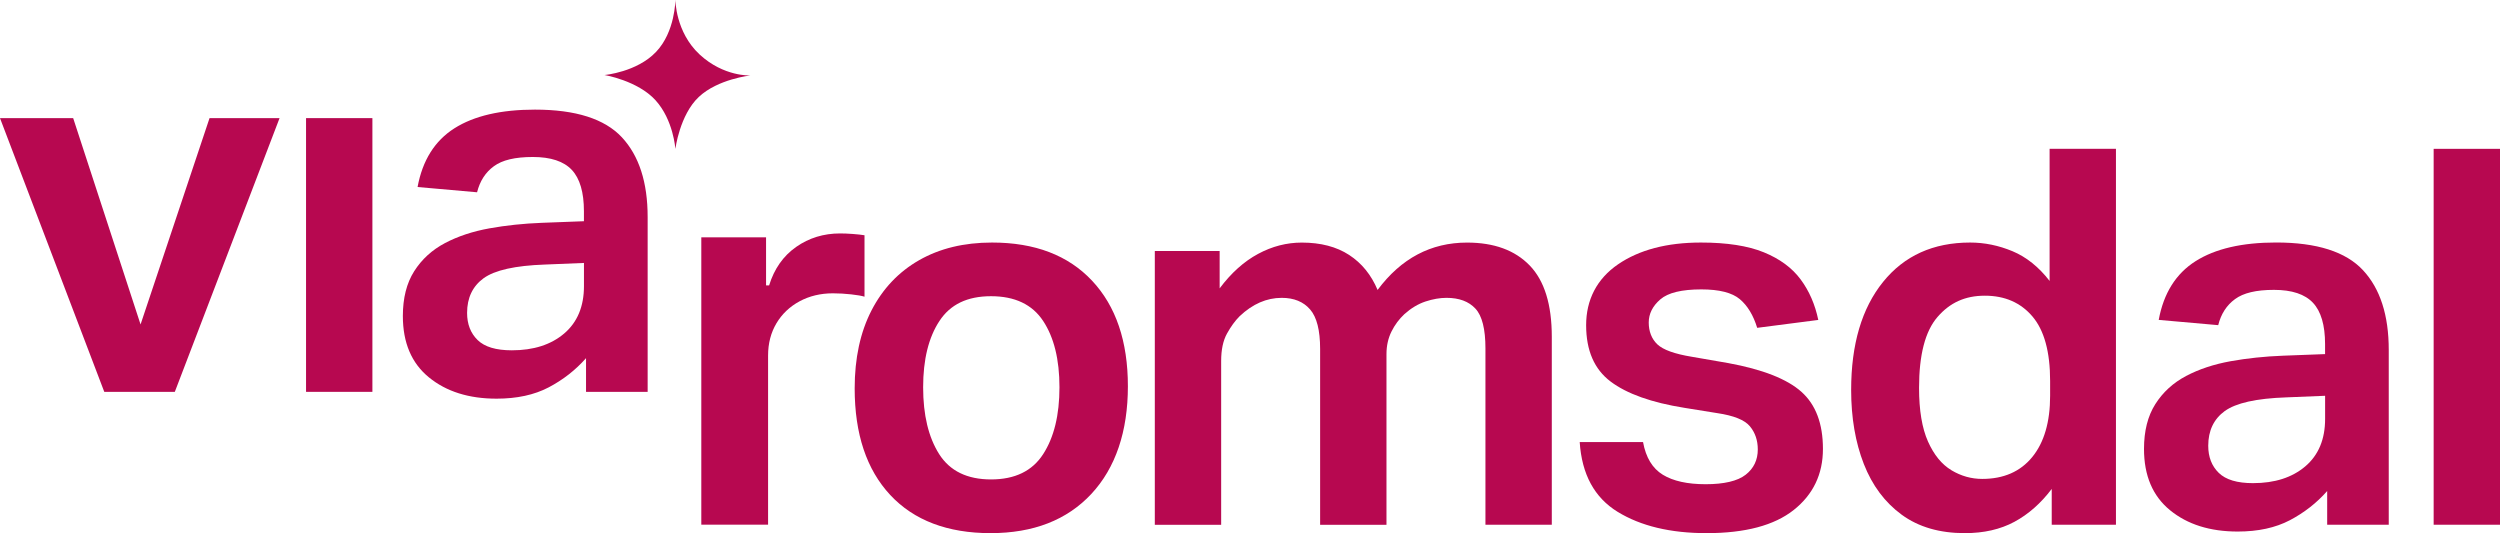
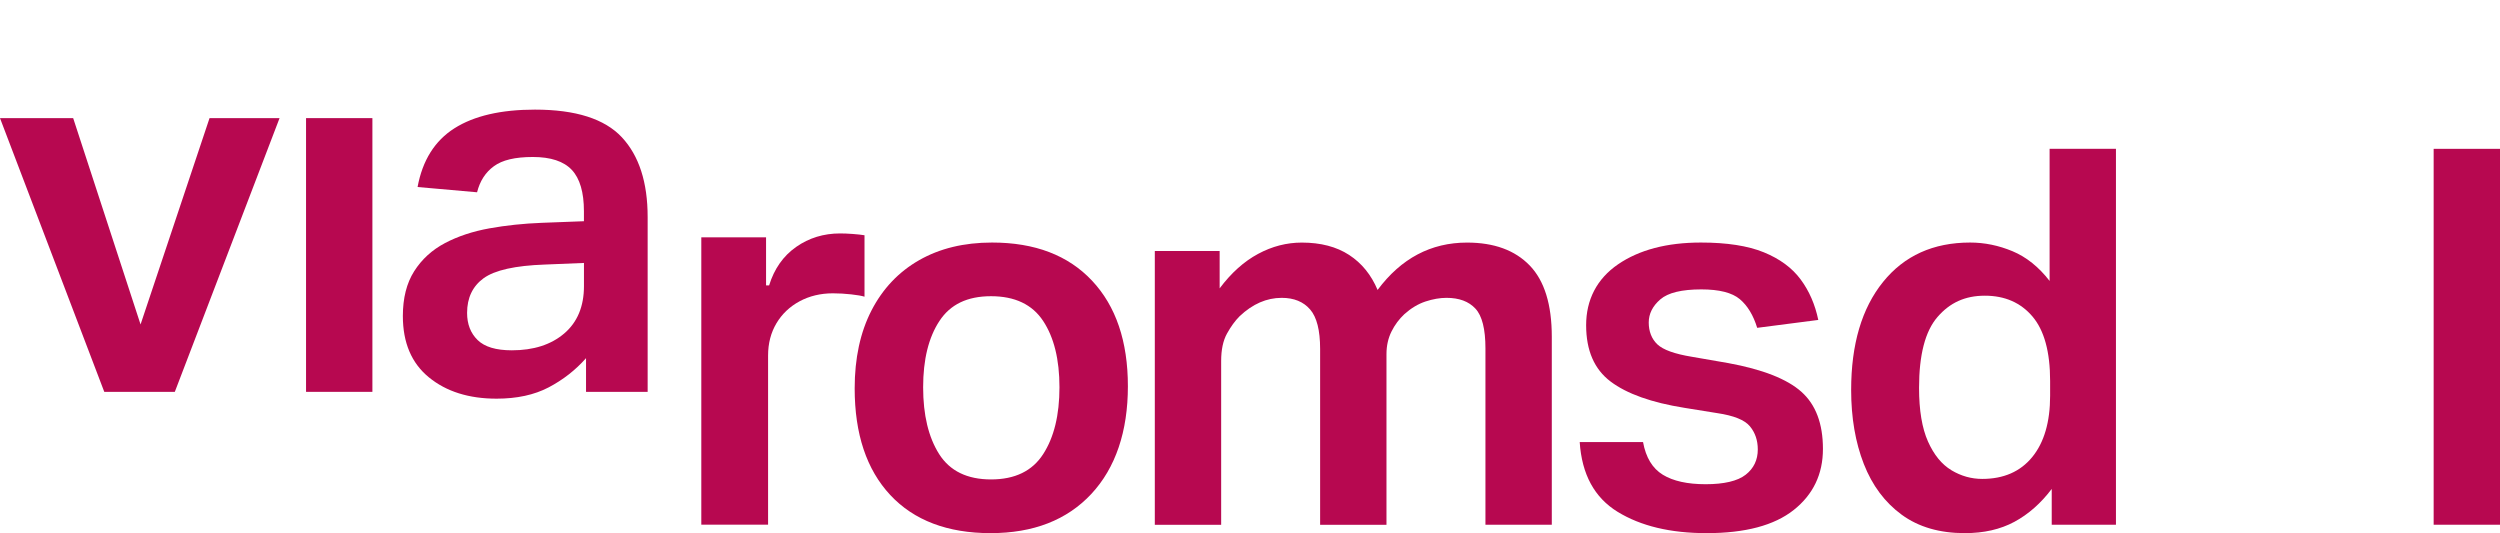
<svg xmlns="http://www.w3.org/2000/svg" id="Layer_1" viewBox="0 0 579.49 123.58">
  <defs>
    <style>.cls-1{fill:#b70850;}</style>
  </defs>
  <path class="cls-1" d="M0,27.38h16.96l15.62,47.83,15.99-47.83h16.23l-24.28,63.45h-16.35L0,27.38Z" />
  <rect class="cls-1" x="70.94" y="27.38" width="15.38" height="63.45" />
  <path class="cls-1" d="M150.12,90.83h-14.28v-7.81c-2.44,2.77-5.33,5.02-8.66,6.77-3.34,1.75-7.36,2.62-12.08,2.62-6.43,0-11.65-1.65-15.68-4.94-4.03-3.29-6.04-8.03-6.04-14.22,0-4.15.87-7.61,2.62-10.37,1.75-2.76,4.13-4.94,7.14-6.53,3.01-1.59,6.45-2.72,10.31-3.42,3.86-.69,7.91-1.12,12.14-1.28l9.76-.37v-2.32c0-4.39-.94-7.59-2.81-9.58-1.87-1.99-4.88-2.99-9.03-2.99s-7.08.71-9.03,2.14c-1.95,1.42-3.25,3.44-3.9,6.04l-13.79-1.22c1.14-6.18,3.99-10.72,8.54-13.61,4.56-2.89,10.78-4.33,18.67-4.33,9.44,0,16.15,2.14,20.14,6.41,3.98,4.27,5.98,10.43,5.98,18.49v40.51ZM112.11,64.48c-2.56,1.87-3.84,4.56-3.84,8.05,0,2.6.81,4.7,2.44,6.29,1.63,1.59,4.27,2.38,7.93,2.38,5.04,0,9.09-1.3,12.14-3.9,3.05-2.6,4.58-6.26,4.58-10.98v-5.37l-9.03.37c-6.92.24-11.65,1.3-14.22,3.17Z" />
  <path class="cls-1" d="M162.56,121.63V55.01h15.01v11.14h.71c1.19-3.85,3.28-6.82,6.26-8.91,2.98-2.09,6.38-3.13,10.19-3.13.87,0,1.85.04,2.92.12,1.07.08,1.99.18,2.74.3v14.24c-.64-.2-1.67-.38-3.1-.54-1.43-.16-2.84-.24-4.23-.24-2.86,0-5.43.62-7.72,1.85-2.28,1.23-4.07,2.93-5.36,5.09-1.29,2.17-1.94,4.66-1.94,7.48v39.21h-15.49Z" />
  <path class="cls-1" d="M252.97,114.49c-5.66,6.06-13.44,9.09-23.37,9.09s-17.76-2.95-23.25-8.85c-5.49-5.9-8.24-14.13-8.24-24.71,0-6.99,1.3-13.01,3.9-18.06,2.6-5.04,6.28-8.93,11.04-11.65,4.76-2.72,10.39-4.09,16.9-4.09,9.93,0,17.65,2.95,23.19,8.85,5.53,5.9,8.3,14.05,8.3,24.47s-2.83,18.9-8.48,24.96ZM229.72,111.13c5.53,0,9.56-1.95,12.08-5.86,2.52-3.9,3.78-9.07,3.78-15.5s-1.26-11.55-3.78-15.37c-2.52-3.82-6.55-5.74-12.08-5.74s-9.44,1.91-11.96,5.74c-2.52,3.82-3.78,8.95-3.78,15.37s1.24,11.59,3.72,15.5c2.48,3.9,6.49,5.86,12.02,5.86Z" />
  <path class="cls-1" d="M267.7,58.18h15.01v8.66c2.68-3.58,5.65-6.24,8.91-7.99,3.25-1.75,6.63-2.62,10.13-2.62,4.39,0,8.05.96,10.98,2.87,2.93,1.91,5.12,4.62,6.59,8.11,5.45-7.32,12.36-10.98,20.74-10.98,6.26,0,11.1,1.77,14.52,5.31,3.42,3.54,5.12,9.05,5.12,16.53v43.56h-15.38v-40.88c0-4.47-.77-7.54-2.32-9.21-1.55-1.67-3.78-2.5-6.71-2.5-1.55,0-3.17.29-4.88.85-1.71.57-3.34,1.55-4.88,2.93-1.22,1.14-2.22,2.48-2.99,4.03-.77,1.55-1.16,3.29-1.16,5.25v39.54h-15.38v-40.76c0-4.31-.77-7.36-2.32-9.15-1.55-1.79-3.74-2.69-6.59-2.69-3.5,0-6.75,1.42-9.76,4.27-1.06,1.06-2.03,2.4-2.93,4.03-.9,1.63-1.34,3.74-1.34,6.35v37.95h-15.38v-63.45Z" />
  <path class="cls-1" d="M366.21,102.47h14.64c.65,3.58,2.18,6.1,4.58,7.57,2.4,1.47,5.71,2.2,9.94,2.2s7.4-.73,9.27-2.2c1.87-1.46,2.81-3.42,2.81-5.86,0-2.11-.61-3.9-1.83-5.37-1.22-1.47-3.74-2.48-7.57-3.05l-7.57-1.22c-7.65-1.22-13.36-3.25-17.15-6.1-3.78-2.85-5.67-7.2-5.67-13.06s2.46-10.72,7.38-14.1c4.92-3.37,11.33-5.06,19.22-5.06,6.02,0,10.88.75,14.58,2.26,3.7,1.51,6.55,3.6,8.54,6.29,1.99,2.68,3.35,5.82,4.09,9.39l-14.16,1.83c-.9-2.93-2.24-5.14-4.03-6.65-1.79-1.5-4.76-2.26-8.91-2.26-4.56,0-7.73.77-9.52,2.32-1.79,1.55-2.68,3.34-2.68,5.37s.67,3.8,2.01,5.06c1.34,1.26,4.01,2.22,7.99,2.87l8.42,1.46c7.97,1.46,13.62,3.68,16.96,6.65,3.33,2.97,5,7.38,5,13.24s-2.26,10.58-6.77,14.16c-4.52,3.58-11.25,5.37-20.2,5.37-8.38,0-15.25-1.65-20.62-4.94-5.37-3.3-8.3-8.68-8.79-16.17Z" />
  <path class="cls-1" d="M490.47,121.63h-14.89v-8.3c-2.52,3.34-5.41,5.88-8.66,7.63-3.25,1.75-7.08,2.62-11.47,2.62-5.86,0-10.74-1.42-14.64-4.27-3.9-2.85-6.83-6.77-8.79-11.78-1.95-5-2.93-10.72-2.93-17.14,0-10.57,2.46-18.91,7.38-25.02,4.92-6.1,11.65-9.15,20.2-9.15,3.34,0,6.61.67,9.82,2.01,3.21,1.34,6.08,3.64,8.6,6.89v-30.63h15.38v87.13ZM452.33,109c2.24,1.34,4.62,2.01,7.14,2.01,4.96,0,8.83-1.69,11.59-5.06,2.76-3.38,4.15-8.12,4.15-14.22v-3.42c0-6.75-1.36-11.73-4.09-14.95-2.73-3.21-6.41-4.82-11.04-4.82s-8.14,1.65-10.98,4.94c-2.85,3.29-4.27,8.77-4.27,16.41,0,5.21.69,9.36,2.07,12.45,1.38,3.09,3.19,5.31,5.43,6.65Z" />
-   <path class="cls-1" d="M553.71,121.63h-14.28v-7.81c-2.44,2.77-5.33,5.02-8.66,6.77-3.34,1.75-7.36,2.62-12.08,2.62-6.43,0-11.65-1.65-15.68-4.94-4.03-3.29-6.04-8.03-6.04-14.22,0-4.15.87-7.61,2.62-10.37,1.75-2.76,4.13-4.94,7.14-6.53,3.01-1.59,6.45-2.72,10.31-3.42,3.86-.69,7.91-1.12,12.14-1.28l9.76-.37v-2.32c0-4.39-.94-7.59-2.81-9.58-1.87-1.99-4.88-2.99-9.03-2.99s-7.08.71-9.03,2.14c-1.95,1.42-3.25,3.44-3.9,6.04l-13.79-1.22c1.14-6.18,3.98-10.72,8.54-13.61,4.56-2.89,10.78-4.33,18.67-4.33,9.44,0,16.15,2.14,20.13,6.41,3.98,4.27,5.98,10.43,5.98,18.49v40.51ZM515.7,95.27c-2.56,1.87-3.84,4.56-3.84,8.05,0,2.6.81,4.7,2.44,6.29,1.63,1.59,4.27,2.38,7.93,2.38,5.04,0,9.09-1.3,12.14-3.9,3.05-2.6,4.58-6.26,4.58-10.98v-5.37l-9.03.37c-6.92.24-11.65,1.3-14.22,3.17Z" />
  <path class="cls-1" d="M564.11,34.5h15.38v87.13h-15.38V34.5Z" />
-   <path class="cls-1" d="M156.55,0s-.03,7.37-4.48,12.03c-4.45,4.69-11.94,5.36-11.94,5.36,0,0,7.67,1.28,11.82,5.85s4.6,11.27,4.6,11.27c0,0,1-7.86,5.42-12.03,4.42-4.17,11.97-4.99,11.97-4.99,0,0-6.18.33-11.78-4.87-5.6-5.21-5.6-12.61-5.6-12.61Z" />
</svg>